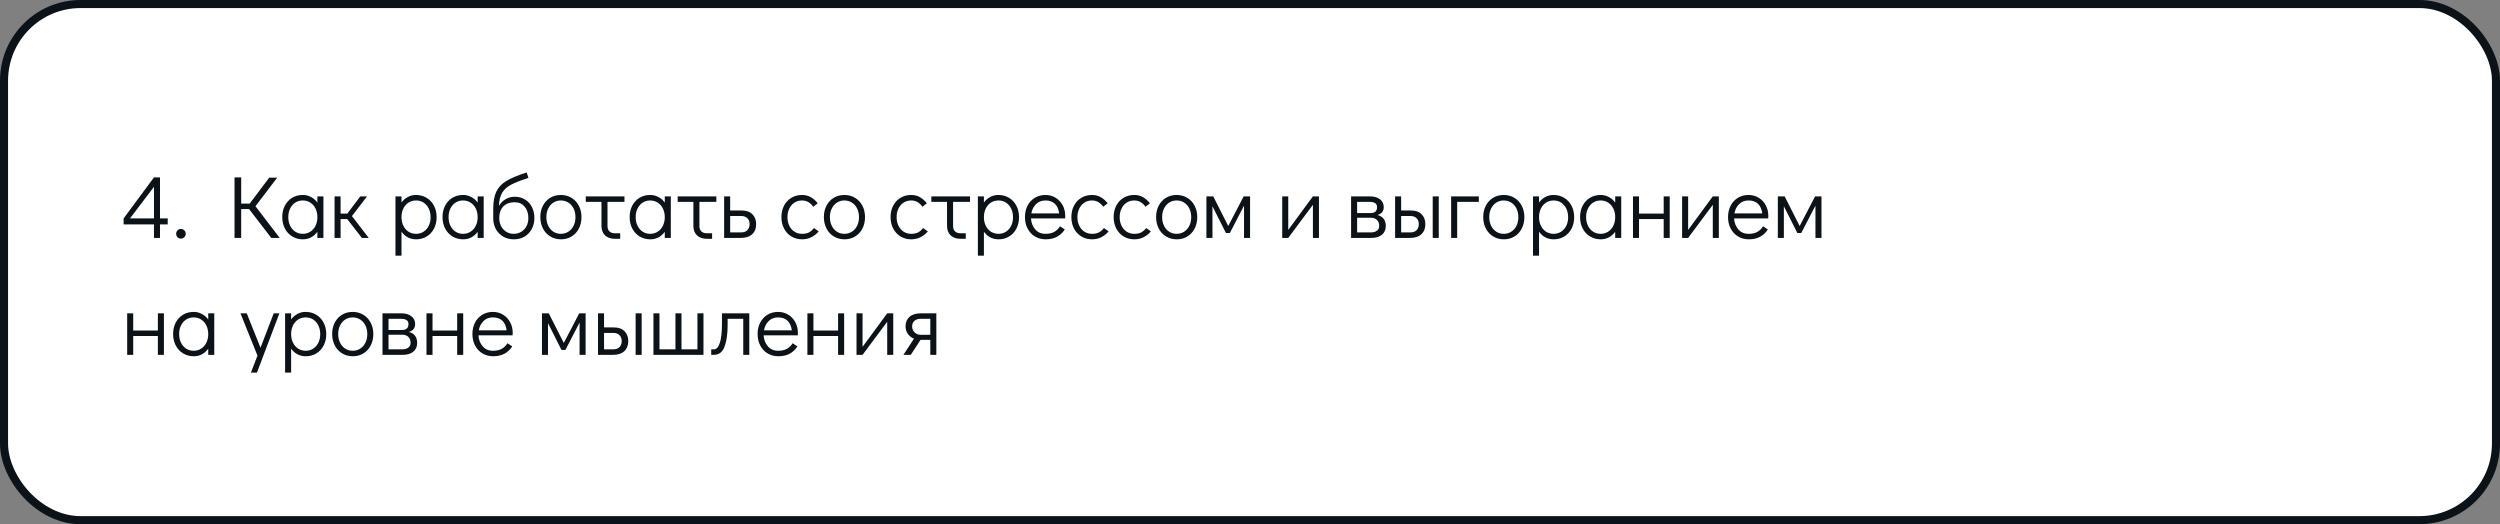
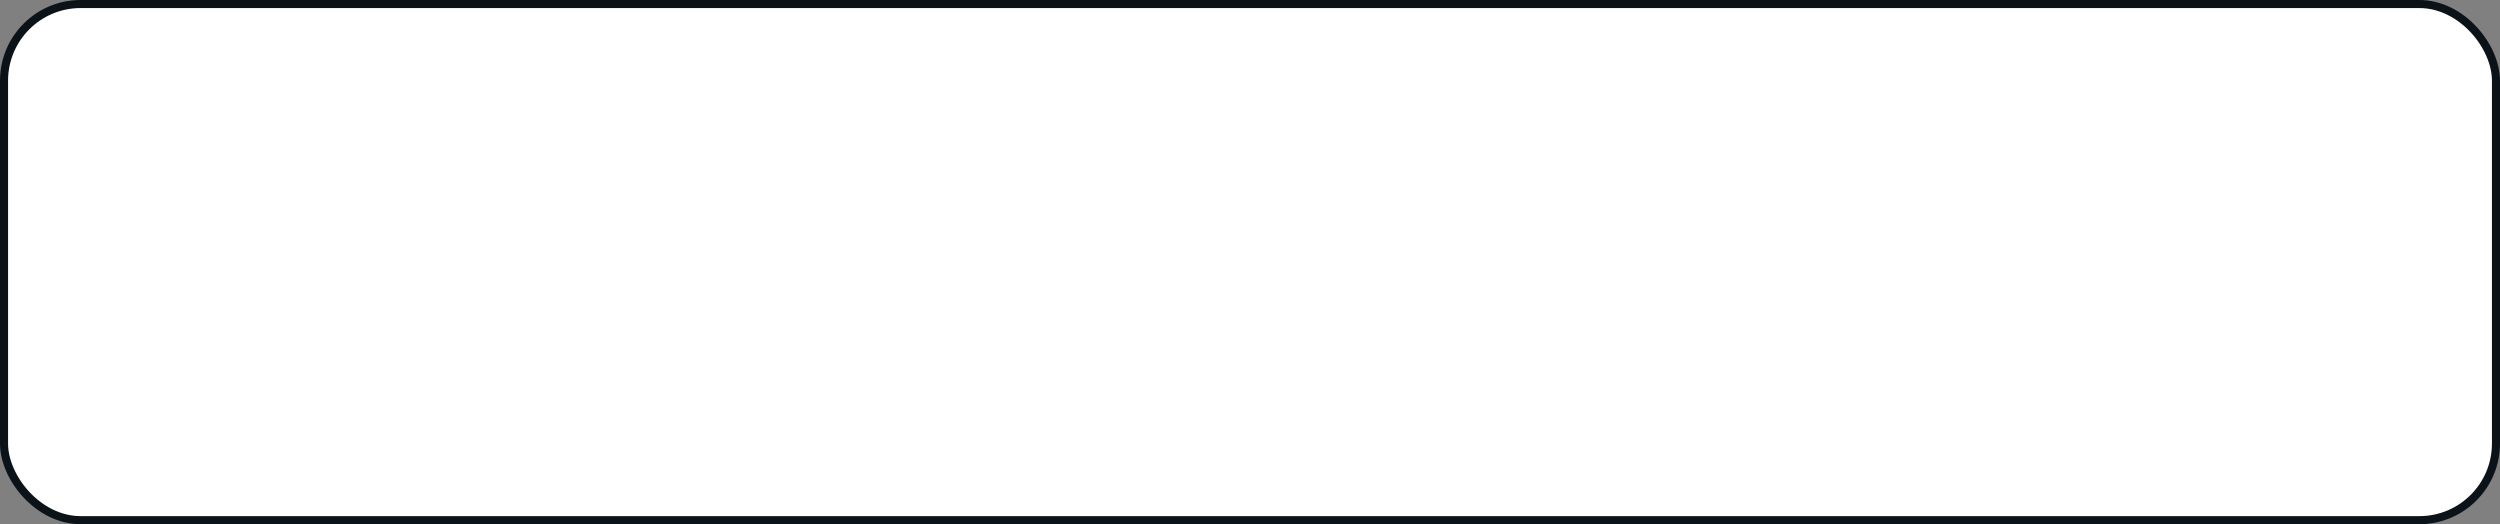
<svg xmlns="http://www.w3.org/2000/svg" width="620" height="130" viewBox="0 0 620 130" fill="none">
  <rect x="0" y="0" width="620" height="130" fill="#808080" stroke="none" />
  <rect x="1" y="1" width="618" height="128" rx="19" fill="white" stroke="#0B1218" stroke-width="2" />
-   <path d="M41.594 54.16V55.656H39.68V59H38.184V55.656H30.66V54.16L38.184 43.996H39.68V54.16H41.594ZM32.244 54.16H38.184V46.328L32.244 54.16ZM44.855 59.176C44.532 59.176 44.254 59.059 44.019 58.824C43.799 58.589 43.689 58.303 43.689 57.966C43.689 57.643 43.799 57.365 44.019 57.13C44.254 56.895 44.532 56.778 44.855 56.778C45.192 56.778 45.478 56.895 45.713 57.13C45.947 57.365 46.065 57.651 46.065 57.988C46.065 58.311 45.947 58.589 45.713 58.824C45.478 59.059 45.192 59.176 44.855 59.176ZM69.362 59H67.272L61.772 51.85H59.814V59H58.164V43.996H59.814V50.486H61.926L66.766 44.062H68.746L63.356 51.146L69.362 59ZM80.208 48.704V59H78.712V57.482C78.287 58.069 77.766 58.531 77.15 58.868C76.534 59.191 75.859 59.352 75.126 59.352C74.143 59.352 73.263 59.117 72.486 58.648C71.709 58.179 71.1 57.526 70.66 56.69C70.22 55.854 70 54.901 70 53.83C70 52.774 70.213 51.835 70.638 51.014C71.078 50.178 71.679 49.525 72.442 49.056C73.219 48.587 74.099 48.352 75.082 48.352C75.83 48.352 76.512 48.521 77.128 48.858C77.759 49.181 78.287 49.643 78.712 50.244V48.704H80.208ZM75.082 57.988C75.786 57.988 76.409 57.812 76.952 57.46C77.509 57.108 77.942 56.617 78.25 55.986C78.558 55.355 78.712 54.644 78.712 53.852C78.712 53.06 78.558 52.349 78.25 51.718C77.942 51.087 77.509 50.596 76.952 50.244C76.409 49.892 75.786 49.716 75.082 49.716C74.393 49.716 73.777 49.892 73.234 50.244C72.691 50.596 72.266 51.087 71.958 51.718C71.65 52.334 71.496 53.038 71.496 53.83C71.496 54.637 71.65 55.355 71.958 55.986C72.266 56.617 72.691 57.108 73.234 57.46C73.777 57.812 74.393 57.988 75.082 57.988ZM91.44 59H89.746L86.116 54.336H84.466V59H82.97V48.704H84.466V52.972H86.138L89.35 48.704H91.022L87.282 53.588L91.44 59ZM103.156 48.352C104.139 48.352 105.019 48.587 105.796 49.056C106.573 49.525 107.182 50.178 107.622 51.014C108.062 51.85 108.282 52.803 108.282 53.874C108.282 54.93 108.062 55.876 107.622 56.712C107.197 57.533 106.595 58.179 105.818 58.648C105.055 59.117 104.183 59.352 103.2 59.352C102.452 59.352 101.763 59.191 101.132 58.868C100.516 58.531 99.995 58.061 99.57 57.46V63.4H98.074V48.704H99.57V50.222C99.995 49.635 100.516 49.181 101.132 48.858C101.748 48.521 102.423 48.352 103.156 48.352ZM103.2 57.988C103.889 57.988 104.505 57.812 105.048 57.46C105.591 57.108 106.016 56.624 106.324 56.008C106.632 55.377 106.786 54.666 106.786 53.874C106.786 53.067 106.632 52.349 106.324 51.718C106.016 51.087 105.591 50.596 105.048 50.244C104.505 49.892 103.889 49.716 103.2 49.716C102.496 49.716 101.865 49.892 101.308 50.244C100.765 50.596 100.34 51.087 100.032 51.718C99.724 52.349 99.57 53.06 99.57 53.852C99.57 54.644 99.724 55.355 100.032 55.986C100.34 56.617 100.765 57.108 101.308 57.46C101.865 57.812 102.496 57.988 103.2 57.988ZM119.954 48.704V59H118.458V57.482C118.033 58.069 117.512 58.531 116.896 58.868C116.28 59.191 115.605 59.352 114.872 59.352C113.889 59.352 113.009 59.117 112.232 58.648C111.455 58.179 110.846 57.526 110.406 56.69C109.966 55.854 109.746 54.901 109.746 53.83C109.746 52.774 109.959 51.835 110.384 51.014C110.824 50.178 111.425 49.525 112.188 49.056C112.965 48.587 113.845 48.352 114.828 48.352C115.576 48.352 116.258 48.521 116.874 48.858C117.505 49.181 118.033 49.643 118.458 50.244V48.704H119.954ZM114.828 57.988C115.532 57.988 116.155 57.812 116.698 57.46C117.255 57.108 117.688 56.617 117.996 55.986C118.304 55.355 118.458 54.644 118.458 53.852C118.458 53.06 118.304 52.349 117.996 51.718C117.688 51.087 117.255 50.596 116.698 50.244C116.155 49.892 115.532 49.716 114.828 49.716C114.139 49.716 113.523 49.892 112.98 50.244C112.437 50.596 112.012 51.087 111.704 51.718C111.396 52.334 111.242 53.038 111.242 53.83C111.242 54.637 111.396 55.355 111.704 55.986C112.012 56.617 112.437 57.108 112.98 57.46C113.523 57.812 114.139 57.988 114.828 57.988ZM127.622 48.792C128.605 48.792 129.463 49.019 130.196 49.474C130.944 49.914 131.516 50.537 131.912 51.344C132.323 52.136 132.528 53.045 132.528 54.072C132.528 55.084 132.308 55.993 131.868 56.8C131.443 57.607 130.841 58.237 130.064 58.692C129.301 59.132 128.429 59.352 127.446 59.352C126.478 59.352 125.613 59.139 124.85 58.714C124.087 58.274 123.479 57.673 123.024 56.91C122.584 56.133 122.349 55.253 122.32 54.27V51.806C122.32 49.987 122.584 48.543 123.112 47.472C123.64 46.401 124.476 45.529 125.62 44.854C126.764 44.165 128.429 43.468 130.614 42.764L131.054 44.128C129.162 44.729 127.717 45.294 126.72 45.822C125.737 46.35 125.004 47.017 124.52 47.824C124.051 48.631 123.787 49.709 123.728 51.058C124.153 50.354 124.703 49.804 125.378 49.408C126.067 48.997 126.815 48.792 127.622 48.792ZM127.402 57.988C128.106 57.988 128.729 57.819 129.272 57.482C129.829 57.145 130.262 56.683 130.57 56.096C130.878 55.495 131.032 54.82 131.032 54.072C131.032 52.913 130.724 51.975 130.108 51.256C129.507 50.523 128.678 50.156 127.622 50.156C126.449 50.156 125.517 50.501 124.828 51.19C124.153 51.879 123.816 52.833 123.816 54.05C123.816 54.813 123.97 55.495 124.278 56.096C124.586 56.683 125.011 57.145 125.554 57.482C126.097 57.819 126.713 57.988 127.402 57.988ZM139.128 59.352C138.145 59.352 137.265 59.117 136.488 58.648C135.711 58.179 135.102 57.526 134.662 56.69C134.222 55.839 134.002 54.886 134.002 53.83C134.002 52.774 134.215 51.835 134.64 51.014C135.08 50.178 135.681 49.525 136.444 49.056C137.221 48.587 138.101 48.352 139.084 48.352C140.067 48.352 140.947 48.587 141.724 49.056C142.501 49.525 143.11 50.178 143.55 51.014C143.99 51.85 144.21 52.796 144.21 53.852C144.21 54.908 143.99 55.854 143.55 56.69C143.125 57.526 142.523 58.179 141.746 58.648C140.983 59.117 140.111 59.352 139.128 59.352ZM139.084 57.988C139.788 57.988 140.411 57.812 140.954 57.46C141.511 57.108 141.944 56.617 142.252 55.986C142.56 55.355 142.714 54.644 142.714 53.852C142.714 53.06 142.56 52.349 142.252 51.718C141.944 51.087 141.511 50.596 140.954 50.244C140.411 49.892 139.788 49.716 139.084 49.716C138.395 49.716 137.779 49.892 137.236 50.244C136.693 50.596 136.268 51.087 135.96 51.718C135.652 52.334 135.498 53.038 135.498 53.83C135.498 54.637 135.652 55.355 135.96 55.986C136.268 56.617 136.693 57.108 137.236 57.46C137.779 57.812 138.395 57.988 139.084 57.988ZM145.271 48.704H154.863V50.068H150.661V56.096C150.661 56.639 150.823 57.071 151.145 57.394C151.483 57.702 151.93 57.856 152.487 57.856H153.807V59.22H152.487C151.461 59.22 150.647 58.934 150.045 58.362C149.459 57.79 149.165 56.998 149.165 55.986V50.068H145.271V48.704ZM166.36 48.704V59H164.864V57.482C164.439 58.069 163.918 58.531 163.302 58.868C162.686 59.191 162.012 59.352 161.278 59.352C160.296 59.352 159.416 59.117 158.638 58.648C157.861 58.179 157.252 57.526 156.812 56.69C156.372 55.854 156.152 54.901 156.152 53.83C156.152 52.774 156.365 51.835 156.79 51.014C157.23 50.178 157.832 49.525 158.594 49.056C159.372 48.587 160.252 48.352 161.234 48.352C161.982 48.352 162.664 48.521 163.28 48.858C163.911 49.181 164.439 49.643 164.864 50.244V48.704H166.36ZM161.234 57.988C161.938 57.988 162.562 57.812 163.104 57.46C163.662 57.108 164.094 56.617 164.402 55.986C164.71 55.355 164.864 54.644 164.864 53.852C164.864 53.06 164.71 52.349 164.402 51.718C164.094 51.087 163.662 50.596 163.104 50.244C162.562 49.892 161.938 49.716 161.234 49.716C160.545 49.716 159.929 49.892 159.386 50.244C158.844 50.596 158.418 51.087 158.11 51.718C157.802 52.334 157.648 53.038 157.648 53.83C157.648 54.637 157.802 55.355 158.11 55.986C158.418 56.617 158.844 57.108 159.386 57.46C159.929 57.812 160.545 57.988 161.234 57.988ZM168.066 48.704H177.658V50.068H173.456V56.096C173.456 56.639 173.618 57.071 173.94 57.394C174.278 57.702 174.725 57.856 175.282 57.856H176.602V59.22H175.282C174.256 59.22 173.442 58.934 172.84 58.362C172.254 57.79 171.96 56.998 171.96 55.986V50.068H168.066V48.704ZM179.585 48.704H181.081V52.202H183.941C185.1 52.202 185.987 52.517 186.603 53.148C187.219 53.779 187.527 54.593 187.527 55.59C187.527 56.646 187.197 57.482 186.537 58.098C185.892 58.699 184.961 59 183.743 59H179.585V48.704ZM183.809 57.636C184.469 57.636 184.983 57.453 185.349 57.086C185.716 56.705 185.899 56.206 185.899 55.59C185.899 54.959 185.716 54.468 185.349 54.116C184.983 53.749 184.469 53.566 183.809 53.566H181.081V57.636H183.809ZM198.94 59.352C197.943 59.352 197.055 59.117 196.278 58.648C195.501 58.179 194.892 57.526 194.452 56.69C194.012 55.854 193.792 54.908 193.792 53.852C193.792 52.796 194.005 51.85 194.43 51.014C194.87 50.178 195.479 49.525 196.256 49.056C197.033 48.587 197.913 48.352 198.896 48.352C199.732 48.352 200.458 48.535 201.074 48.902C201.705 49.254 202.277 49.76 202.79 50.42L201.69 51.278C200.971 50.237 200.04 49.716 198.896 49.716C198.207 49.716 197.583 49.892 197.026 50.244C196.483 50.596 196.058 51.087 195.75 51.718C195.442 52.349 195.288 53.06 195.288 53.852C195.288 54.644 195.442 55.355 195.75 55.986C196.058 56.617 196.483 57.108 197.026 57.46C197.583 57.812 198.207 57.988 198.896 57.988C199.6 57.988 200.179 57.871 200.634 57.636C201.089 57.387 201.499 57.027 201.866 56.558L203.032 57.372C202.548 57.973 201.947 58.457 201.228 58.824C200.524 59.176 199.761 59.352 198.94 59.352ZM209.446 59.352C208.464 59.352 207.584 59.117 206.806 58.648C206.029 58.179 205.42 57.526 204.98 56.69C204.54 55.839 204.32 54.886 204.32 53.83C204.32 52.774 204.533 51.835 204.958 51.014C205.398 50.178 206 49.525 206.762 49.056C207.54 48.587 208.42 48.352 209.402 48.352C210.385 48.352 211.265 48.587 212.042 49.056C212.82 49.525 213.428 50.178 213.868 51.014C214.308 51.85 214.528 52.796 214.528 53.852C214.528 54.908 214.308 55.854 213.868 56.69C213.443 57.526 212.842 58.179 212.064 58.648C211.302 59.117 210.429 59.352 209.446 59.352ZM209.402 57.988C210.106 57.988 210.73 57.812 211.272 57.46C211.83 57.108 212.262 56.617 212.57 55.986C212.878 55.355 213.032 54.644 213.032 53.852C213.032 53.06 212.878 52.349 212.57 51.718C212.262 51.087 211.83 50.596 211.272 50.244C210.73 49.892 210.106 49.716 209.402 49.716C208.713 49.716 208.097 49.892 207.554 50.244C207.012 50.596 206.586 51.087 206.278 51.718C205.97 52.334 205.816 53.038 205.816 53.83C205.816 54.637 205.97 55.355 206.278 55.986C206.586 56.617 207.012 57.108 207.554 57.46C208.097 57.812 208.713 57.988 209.402 57.988ZM226.01 59.352C225.013 59.352 224.126 59.117 223.348 58.648C222.571 58.179 221.962 57.526 221.522 56.69C221.082 55.854 220.862 54.908 220.862 53.852C220.862 52.796 221.075 51.85 221.5 51.014C221.94 50.178 222.549 49.525 223.326 49.056C224.104 48.587 224.984 48.352 225.966 48.352C226.802 48.352 227.528 48.535 228.144 48.902C228.775 49.254 229.347 49.76 229.86 50.42L228.76 51.278C228.042 50.237 227.11 49.716 225.966 49.716C225.277 49.716 224.654 49.892 224.096 50.244C223.554 50.596 223.128 51.087 222.82 51.718C222.512 52.349 222.358 53.06 222.358 53.852C222.358 54.644 222.512 55.355 222.82 55.986C223.128 56.617 223.554 57.108 224.096 57.46C224.654 57.812 225.277 57.988 225.966 57.988C226.67 57.988 227.25 57.871 227.704 57.636C228.159 57.387 228.57 57.027 228.936 56.558L230.102 57.372C229.618 57.973 229.017 58.457 228.298 58.824C227.594 59.176 226.832 59.352 226.01 59.352ZM230.973 48.704H240.565V50.068H236.363V56.096C236.363 56.639 236.524 57.071 236.847 57.394C237.184 57.702 237.631 57.856 238.189 57.856H239.509V59.22H238.189C237.162 59.22 236.348 58.934 235.747 58.362C235.16 57.79 234.867 56.998 234.867 55.986V50.068H230.973V48.704ZM247.595 48.352C248.578 48.352 249.458 48.587 250.235 49.056C251.013 49.525 251.621 50.178 252.061 51.014C252.501 51.85 252.721 52.803 252.721 53.874C252.721 54.93 252.501 55.876 252.061 56.712C251.636 57.533 251.035 58.179 250.257 58.648C249.495 59.117 248.622 59.352 247.639 59.352C246.891 59.352 246.202 59.191 245.571 58.868C244.955 58.531 244.435 58.061 244.009 57.46V63.4H242.513V48.704H244.009V50.222C244.435 49.635 244.955 49.181 245.571 48.858C246.187 48.521 246.862 48.352 247.595 48.352ZM247.639 57.988C248.329 57.988 248.945 57.812 249.487 57.46C250.03 57.108 250.455 56.624 250.763 56.008C251.071 55.377 251.225 54.666 251.225 53.874C251.225 53.067 251.071 52.349 250.763 51.718C250.455 51.087 250.03 50.596 249.487 50.244C248.945 49.892 248.329 49.716 247.639 49.716C246.935 49.716 246.305 49.892 245.747 50.244C245.205 50.596 244.779 51.087 244.471 51.718C244.163 52.349 244.009 53.06 244.009 53.852C244.009 54.644 244.163 55.355 244.471 55.986C244.779 56.617 245.205 57.108 245.747 57.46C246.305 57.812 246.935 57.988 247.639 57.988ZM259.268 48.352C260.192 48.352 261.028 48.579 261.776 49.034C262.524 49.489 263.11 50.112 263.536 50.904C263.961 51.681 264.174 52.554 264.174 53.522C264.174 53.801 264.166 54.013 264.152 54.16H255.682C255.74 55.216 256.085 56.118 256.716 56.866C257.346 57.614 258.204 57.988 259.29 57.988C260.17 57.988 260.896 57.827 261.468 57.504C262.054 57.167 262.524 56.705 262.876 56.118L264.064 56.91C263.58 57.673 262.942 58.274 262.15 58.714C261.358 59.139 260.419 59.352 259.334 59.352C258.336 59.352 257.449 59.117 256.671 58.648C255.894 58.179 255.286 57.526 254.846 56.69C254.406 55.854 254.186 54.908 254.186 53.852C254.186 52.796 254.398 51.85 254.824 51.014C255.264 50.178 255.865 49.525 256.628 49.056C257.405 48.587 258.285 48.352 259.268 48.352ZM262.678 52.928C262.531 51.857 262.172 51.058 261.6 50.53C261.028 49.987 260.25 49.716 259.268 49.716C258.314 49.716 257.53 50.024 256.914 50.64C256.312 51.241 255.931 52.004 255.77 52.928H262.678ZM270.848 59.352C269.851 59.352 268.963 59.117 268.186 58.648C267.409 58.179 266.8 57.526 266.36 56.69C265.92 55.854 265.7 54.908 265.7 53.852C265.7 52.796 265.913 51.85 266.338 51.014C266.778 50.178 267.387 49.525 268.164 49.056C268.941 48.587 269.821 48.352 270.804 48.352C271.64 48.352 272.366 48.535 272.982 48.902C273.613 49.254 274.185 49.76 274.698 50.42L273.598 51.278C272.879 50.237 271.948 49.716 270.804 49.716C270.115 49.716 269.491 49.892 268.934 50.244C268.391 50.596 267.966 51.087 267.658 51.718C267.35 52.349 267.196 53.06 267.196 53.852C267.196 54.644 267.35 55.355 267.658 55.986C267.966 56.617 268.391 57.108 268.934 57.46C269.491 57.812 270.115 57.988 270.804 57.988C271.508 57.988 272.087 57.871 272.542 57.636C272.997 57.387 273.407 57.027 273.774 56.558L274.94 57.372C274.456 57.973 273.855 58.457 273.136 58.824C272.432 59.176 271.669 59.352 270.848 59.352ZM281.332 59.352C280.335 59.352 279.448 59.117 278.67 58.648C277.893 58.179 277.284 57.526 276.844 56.69C276.404 55.854 276.184 54.908 276.184 53.852C276.184 52.796 276.397 51.85 276.822 51.014C277.262 50.178 277.871 49.525 278.648 49.056C279.426 48.587 280.306 48.352 281.288 48.352C282.124 48.352 282.85 48.535 283.466 48.902C284.097 49.254 284.669 49.76 285.182 50.42L284.082 51.278C283.364 50.237 282.432 49.716 281.288 49.716C280.599 49.716 279.976 49.892 279.418 50.244C278.876 50.596 278.45 51.087 278.142 51.718C277.834 52.349 277.68 53.06 277.68 53.852C277.68 54.644 277.834 55.355 278.142 55.986C278.45 56.617 278.876 57.108 279.418 57.46C279.976 57.812 280.599 57.988 281.288 57.988C281.992 57.988 282.572 57.871 283.026 57.636C283.481 57.387 283.892 57.027 284.258 56.558L285.424 57.372C284.94 57.973 284.339 58.457 283.62 58.824C282.916 59.176 282.154 59.352 281.332 59.352ZM291.839 59.352C290.856 59.352 289.976 59.117 289.199 58.648C288.422 58.179 287.813 57.526 287.373 56.69C286.933 55.839 286.713 54.886 286.713 53.83C286.713 52.774 286.926 51.835 287.351 51.014C287.791 50.178 288.392 49.525 289.155 49.056C289.932 48.587 290.812 48.352 291.795 48.352C292.778 48.352 293.658 48.587 294.435 49.056C295.212 49.525 295.821 50.178 296.261 51.014C296.701 51.85 296.921 52.796 296.921 53.852C296.921 54.908 296.701 55.854 296.261 56.69C295.836 57.526 295.234 58.179 294.457 58.648C293.694 59.117 292.822 59.352 291.839 59.352ZM291.795 57.988C292.499 57.988 293.122 57.812 293.665 57.46C294.222 57.108 294.655 56.617 294.963 55.986C295.271 55.355 295.425 54.644 295.425 53.852C295.425 53.06 295.271 52.349 294.963 51.718C294.655 51.087 294.222 50.596 293.665 50.244C293.122 49.892 292.499 49.716 291.795 49.716C291.106 49.716 290.49 49.892 289.947 50.244C289.404 50.596 288.979 51.087 288.671 51.718C288.363 52.334 288.209 53.038 288.209 53.83C288.209 54.637 288.363 55.355 288.671 55.986C288.979 56.617 289.404 57.108 289.947 57.46C290.49 57.812 291.106 57.988 291.795 57.988ZM308.432 48.704H310.016V59H308.52V50.992L305 57.79H304.032L300.688 51.146V59H299.192V48.704H300.886L304.604 56.052L308.432 48.704ZM325.603 48.704H327.099V59H325.603V50.794L319.487 59H317.991V48.704H319.487V57.02L325.603 48.704ZM341.605 53.324C342.28 53.485 342.793 53.801 343.145 54.27C343.497 54.725 343.673 55.311 343.673 56.03C343.673 56.954 343.358 57.68 342.727 58.208C342.097 58.736 341.224 59 340.109 59H335.071V48.704H339.757C340.799 48.704 341.627 48.946 342.243 49.43C342.859 49.914 343.167 50.552 343.167 51.344C343.167 51.872 343.035 52.297 342.771 52.62C342.522 52.928 342.133 53.163 341.605 53.324ZM336.567 52.84H339.911C340.982 52.84 341.517 52.341 341.517 51.344C341.517 50.933 341.363 50.618 341.055 50.398C340.747 50.178 340.315 50.068 339.757 50.068H336.567V52.84ZM339.955 57.636C340.615 57.636 341.129 57.489 341.495 57.196C341.862 56.903 342.045 56.514 342.045 56.03C342.045 55.399 341.862 54.908 341.495 54.556C341.129 54.189 340.615 54.006 339.955 54.006H336.567V57.636H339.955ZM345.985 48.704H347.481V52.202H349.901C351.06 52.202 351.947 52.517 352.563 53.148C353.179 53.779 353.487 54.593 353.487 55.59C353.487 56.646 353.157 57.482 352.497 58.098C351.852 58.699 350.921 59 349.703 59H345.985V48.704ZM355.313 59V48.704H356.809V59H355.313ZM349.769 57.636C350.429 57.636 350.943 57.453 351.309 57.086C351.676 56.705 351.859 56.206 351.859 55.59C351.859 54.959 351.676 54.468 351.309 54.116C350.943 53.749 350.429 53.566 349.769 53.566H347.481V57.636H349.769ZM359.886 59V48.704H366.75V50.068H361.382V59H359.886ZM372.964 59.352C371.981 59.352 371.101 59.117 370.324 58.648C369.547 58.179 368.938 57.526 368.498 56.69C368.058 55.839 367.838 54.886 367.838 53.83C367.838 52.774 368.051 51.835 368.476 51.014C368.916 50.178 369.517 49.525 370.28 49.056C371.057 48.587 371.937 48.352 372.92 48.352C373.903 48.352 374.783 48.587 375.56 49.056C376.337 49.525 376.946 50.178 377.386 51.014C377.826 51.85 378.046 52.796 378.046 53.852C378.046 54.908 377.826 55.854 377.386 56.69C376.961 57.526 376.359 58.179 375.582 58.648C374.819 59.117 373.947 59.352 372.964 59.352ZM372.92 57.988C373.624 57.988 374.247 57.812 374.79 57.46C375.347 57.108 375.78 56.617 376.088 55.986C376.396 55.355 376.55 54.644 376.55 53.852C376.55 53.06 376.396 52.349 376.088 51.718C375.78 51.087 375.347 50.596 374.79 50.244C374.247 49.892 373.624 49.716 372.92 49.716C372.231 49.716 371.615 49.892 371.072 50.244C370.529 50.596 370.104 51.087 369.796 51.718C369.488 52.334 369.334 53.038 369.334 53.83C369.334 54.637 369.488 55.355 369.796 55.986C370.104 56.617 370.529 57.108 371.072 57.46C371.615 57.812 372.231 57.988 372.92 57.988ZM385.267 48.352C386.25 48.352 387.13 48.587 387.907 49.056C388.685 49.525 389.293 50.178 389.733 51.014C390.173 51.85 390.393 52.803 390.393 53.874C390.393 54.93 390.173 55.876 389.733 56.712C389.308 57.533 388.707 58.179 387.929 58.648C387.167 59.117 386.294 59.352 385.311 59.352C384.563 59.352 383.874 59.191 383.243 58.868C382.627 58.531 382.107 58.061 381.681 57.46V63.4H380.185V48.704H381.681V50.222C382.107 49.635 382.627 49.181 383.243 48.858C383.859 48.521 384.534 48.352 385.267 48.352ZM385.311 57.988C386.001 57.988 386.617 57.812 387.159 57.46C387.702 57.108 388.127 56.624 388.435 56.008C388.743 55.377 388.897 54.666 388.897 53.874C388.897 53.067 388.743 52.349 388.435 51.718C388.127 51.087 387.702 50.596 387.159 50.244C386.617 49.892 386.001 49.716 385.311 49.716C384.607 49.716 383.977 49.892 383.419 50.244C382.877 50.596 382.451 51.087 382.143 51.718C381.835 52.349 381.681 53.06 381.681 53.852C381.681 54.644 381.835 55.355 382.143 55.986C382.451 56.617 382.877 57.108 383.419 57.46C383.977 57.812 384.607 57.988 385.311 57.988ZM402.065 48.704V59H400.569V57.482C400.144 58.069 399.623 58.531 399.007 58.868C398.391 59.191 397.717 59.352 396.983 59.352C396.001 59.352 395.121 59.117 394.343 58.648C393.566 58.179 392.957 57.526 392.517 56.69C392.077 55.854 391.857 54.901 391.857 53.83C391.857 52.774 392.07 51.835 392.495 51.014C392.935 50.178 393.537 49.525 394.299 49.056C395.077 48.587 395.957 48.352 396.939 48.352C397.687 48.352 398.369 48.521 398.985 48.858C399.616 49.181 400.144 49.643 400.569 50.244V48.704H402.065ZM396.939 57.988C397.643 57.988 398.267 57.812 398.809 57.46C399.367 57.108 399.799 56.617 400.107 55.986C400.415 55.355 400.569 54.644 400.569 53.852C400.569 53.06 400.415 52.349 400.107 51.718C399.799 51.087 399.367 50.596 398.809 50.244C398.267 49.892 397.643 49.716 396.939 49.716C396.25 49.716 395.634 49.892 395.091 50.244C394.549 50.596 394.123 51.087 393.815 51.718C393.507 52.334 393.353 53.038 393.353 53.83C393.353 54.637 393.507 55.355 393.815 55.986C394.123 56.617 394.549 57.108 395.091 57.46C395.634 57.812 396.25 57.988 396.939 57.988ZM404.981 59V48.704H406.477V52.972H412.593V48.704H414.089V59H412.593V54.336H406.477V59H404.981ZM424.775 48.704H426.271V59H424.775V50.794L418.659 59H417.163V48.704H418.659V57.02L424.775 48.704ZM433.635 48.352C434.559 48.352 435.395 48.579 436.143 49.034C436.891 49.489 437.477 50.112 437.903 50.904C438.328 51.681 438.541 52.554 438.541 53.522C438.541 53.801 438.533 54.013 438.519 54.16H430.049C430.107 55.216 430.452 56.118 431.083 56.866C431.713 57.614 432.571 57.988 433.657 57.988C434.537 57.988 435.263 57.827 435.835 57.504C436.421 57.167 436.891 56.705 437.243 56.118L438.431 56.91C437.947 57.673 437.309 58.274 436.517 58.714C435.725 59.139 434.786 59.352 433.701 59.352C432.703 59.352 431.816 59.117 431.039 58.648C430.261 58.179 429.653 57.526 429.213 56.69C428.773 55.854 428.553 54.908 428.553 53.852C428.553 52.796 428.765 51.85 429.191 51.014C429.631 50.178 430.232 49.525 430.995 49.056C431.772 48.587 432.652 48.352 433.635 48.352ZM437.045 52.928C436.898 51.857 436.539 51.058 435.967 50.53C435.395 49.987 434.617 49.716 433.635 49.716C432.681 49.716 431.897 50.024 431.281 50.64C430.679 51.241 430.298 52.004 430.137 52.928H437.045ZM450.143 48.704H451.727V59H450.231V50.992L446.711 57.79H445.743L442.399 51.146V59H440.903V48.704H442.597L446.315 56.052L450.143 48.704ZM31.54 88V77.704H33.036V81.972H39.152V77.704H40.648V88H39.152V83.336H33.036V88H31.54ZM53.138 77.704V88H51.642V86.482C51.216 87.069 50.696 87.531 50.08 87.868C49.464 88.191 48.789 88.352 48.056 88.352C47.073 88.352 46.193 88.117 45.416 87.648C44.638 87.179 44.03 86.526 43.59 85.69C43.15 84.854 42.93 83.901 42.93 82.83C42.93 81.774 43.142 80.835 43.568 80.014C44.008 79.178 44.609 78.525 45.372 78.056C46.149 77.587 47.029 77.352 48.012 77.352C48.76 77.352 49.442 77.521 50.058 77.858C50.688 78.181 51.216 78.643 51.642 79.244V77.704H53.138ZM48.012 86.988C48.716 86.988 49.339 86.812 49.882 86.46C50.439 86.108 50.872 85.617 51.18 84.986C51.488 84.355 51.642 83.644 51.642 82.852C51.642 82.06 51.488 81.349 51.18 80.718C50.872 80.087 50.439 79.596 49.882 79.244C49.339 78.892 48.716 78.716 48.012 78.716C47.322 78.716 46.706 78.892 46.164 79.244C45.621 79.596 45.196 80.087 44.888 80.718C44.58 81.334 44.426 82.038 44.426 82.83C44.426 83.637 44.58 84.355 44.888 84.986C45.196 85.617 45.621 86.108 46.164 86.46C46.706 86.812 47.322 86.988 48.012 86.988ZM67.882 77.704H69.29L63.724 92.4H62.228L63.856 88.198L59.632 77.704H61.194L64.604 86.24L67.882 77.704ZM75.785 77.352C76.768 77.352 77.648 77.587 78.425 78.056C79.202 78.525 79.811 79.178 80.251 80.014C80.691 80.85 80.911 81.803 80.911 82.874C80.911 83.93 80.691 84.876 80.251 85.712C79.826 86.533 79.224 87.179 78.447 87.648C77.684 88.117 76.812 88.352 75.829 88.352C75.081 88.352 74.392 88.191 73.761 87.868C73.145 87.531 72.624 87.061 72.199 86.46V92.4H70.703V77.704H72.199V79.222C72.624 78.635 73.145 78.181 73.761 77.858C74.377 77.521 75.052 77.352 75.785 77.352ZM75.829 86.988C76.518 86.988 77.134 86.812 77.677 86.46C78.22 86.108 78.645 85.624 78.953 85.008C79.261 84.377 79.415 83.666 79.415 82.874C79.415 82.067 79.261 81.349 78.953 80.718C78.645 80.087 78.22 79.596 77.677 79.244C77.134 78.892 76.518 78.716 75.829 78.716C75.125 78.716 74.494 78.892 73.937 79.244C73.394 79.596 72.969 80.087 72.661 80.718C72.353 81.349 72.199 82.06 72.199 82.852C72.199 83.644 72.353 84.355 72.661 84.986C72.969 85.617 73.394 86.108 73.937 86.46C74.494 86.812 75.125 86.988 75.829 86.988ZM87.501 88.352C86.518 88.352 85.638 88.117 84.861 87.648C84.084 87.179 83.475 86.526 83.035 85.69C82.595 84.839 82.375 83.886 82.375 82.83C82.375 81.774 82.588 80.835 83.013 80.014C83.453 79.178 84.054 78.525 84.817 78.056C85.594 77.587 86.474 77.352 87.457 77.352C88.44 77.352 89.32 77.587 90.097 78.056C90.874 78.525 91.483 79.178 91.923 80.014C92.363 80.85 92.583 81.796 92.583 82.852C92.583 83.908 92.363 84.854 91.923 85.69C91.498 86.526 90.896 87.179 90.119 87.648C89.356 88.117 88.484 88.352 87.501 88.352ZM87.457 86.988C88.161 86.988 88.784 86.812 89.327 86.46C89.884 86.108 90.317 85.617 90.625 84.986C90.933 84.355 91.087 83.644 91.087 82.852C91.087 82.06 90.933 81.349 90.625 80.718C90.317 80.087 89.884 79.596 89.327 79.244C88.784 78.892 88.161 78.716 87.457 78.716C86.768 78.716 86.152 78.892 85.609 79.244C85.066 79.596 84.641 80.087 84.333 80.718C84.025 81.334 83.871 82.038 83.871 82.83C83.871 83.637 84.025 84.355 84.333 84.986C84.641 85.617 85.066 86.108 85.609 86.46C86.152 86.812 86.768 86.988 87.457 86.988ZM101.388 82.324C102.063 82.485 102.576 82.801 102.928 83.27C103.28 83.725 103.456 84.311 103.456 85.03C103.456 85.954 103.141 86.68 102.51 87.208C101.88 87.736 101.007 88 99.892 88H94.855V77.704H99.54C100.582 77.704 101.41 77.946 102.026 78.43C102.642 78.914 102.95 79.552 102.95 80.344C102.95 80.872 102.818 81.297 102.554 81.62C102.305 81.928 101.916 82.163 101.388 82.324ZM96.35 81.84H99.695C100.765 81.84 101.3 81.341 101.3 80.344C101.3 79.933 101.146 79.618 100.838 79.398C100.53 79.178 100.098 79.068 99.54 79.068H96.35V81.84ZM99.739 86.636C100.398 86.636 100.912 86.489 101.278 86.196C101.645 85.903 101.828 85.514 101.828 85.03C101.828 84.399 101.645 83.908 101.278 83.556C100.912 83.189 100.398 83.006 99.739 83.006H96.35V86.636H99.739ZM105.769 88V77.704H107.265V81.972H113.381V77.704H114.877V88H113.381V83.336H107.265V88H105.769ZM122.24 77.352C123.164 77.352 124 77.579 124.748 78.034C125.496 78.489 126.083 79.112 126.508 79.904C126.933 80.681 127.146 81.554 127.146 82.522C127.146 82.801 127.139 83.013 127.124 83.16H118.654C118.713 84.216 119.057 85.118 119.688 85.866C120.319 86.614 121.177 86.988 122.262 86.988C123.142 86.988 123.868 86.827 124.44 86.504C125.027 86.167 125.496 85.705 125.848 85.118L127.036 85.91C126.552 86.673 125.914 87.274 125.122 87.714C124.33 88.139 123.391 88.352 122.306 88.352C121.309 88.352 120.421 88.117 119.644 87.648C118.867 87.179 118.258 86.526 117.818 85.69C117.378 84.854 117.158 83.908 117.158 82.852C117.158 81.796 117.371 80.85 117.796 80.014C118.236 79.178 118.837 78.525 119.6 78.056C120.377 77.587 121.257 77.352 122.24 77.352ZM125.65 81.928C125.503 80.857 125.144 80.058 124.572 79.53C124 78.987 123.223 78.716 122.24 78.716C121.287 78.716 120.502 79.024 119.886 79.64C119.285 80.241 118.903 81.004 118.742 81.928H125.65ZM143.647 77.704H145.231V88H143.735V79.992L140.215 86.79H139.247L135.903 80.146V88H134.407V77.704H136.101L139.819 85.052L143.647 77.704ZM148.308 77.704H149.804V81.202H152.224C153.382 81.202 154.27 81.517 154.886 82.148C155.502 82.779 155.81 83.593 155.81 84.59C155.81 85.646 155.48 86.482 154.82 87.098C154.174 87.699 153.243 88 152.026 88H148.308V77.704ZM157.636 88V77.704H159.132V88H157.636ZM152.092 86.636C152.752 86.636 153.265 86.453 153.632 86.086C153.998 85.705 154.182 85.206 154.182 84.59C154.182 83.959 153.998 83.468 153.632 83.116C153.265 82.749 152.752 82.566 152.092 82.566H149.804V86.636H152.092ZM162.054 88V77.704H163.55V86.636H167.51V77.704H169.006V86.636H172.966V77.704H174.462V88H162.054ZM176.386 86.636H177.068C177.684 86.636 178.168 86.101 178.52 85.03C178.872 83.945 179.048 82.302 179.048 80.102V77.704H185.824V88H184.328V79.068H180.456V80.52C180.456 82.808 180.199 84.627 179.686 85.976C179.187 87.325 178.293 88 177.002 88H176.386V86.636ZM192.967 77.352C193.891 77.352 194.727 77.579 195.475 78.034C196.223 78.489 196.809 79.112 197.235 79.904C197.66 80.681 197.873 81.554 197.873 82.522C197.873 82.801 197.865 83.013 197.851 83.16H189.381C189.439 84.216 189.784 85.118 190.415 85.866C191.045 86.614 191.903 86.988 192.989 86.988C193.869 86.988 194.595 86.827 195.167 86.504C195.753 86.167 196.223 85.705 196.575 85.118L197.763 85.91C197.279 86.673 196.641 87.274 195.849 87.714C195.057 88.139 194.118 88.352 193.033 88.352C192.035 88.352 191.148 88.117 190.371 87.648C189.593 87.179 188.985 86.526 188.545 85.69C188.105 84.854 187.885 83.908 187.885 82.852C187.885 81.796 188.097 80.85 188.523 80.014C188.963 79.178 189.564 78.525 190.327 78.056C191.104 77.587 191.984 77.352 192.967 77.352ZM196.377 81.928C196.23 80.857 195.871 80.058 195.299 79.53C194.727 78.987 193.949 78.716 192.967 78.716C192.013 78.716 191.229 79.024 190.613 79.64C190.011 80.241 189.63 81.004 189.469 81.928H196.377ZM200.235 88V77.704H201.731V81.972H207.847V77.704H209.343V88H207.847V83.336H201.731V88H200.235ZM220.029 77.704H221.525V88H220.029V79.794L213.913 88H212.417V77.704H213.913V86.02L220.029 77.704ZM232.211 77.704V88H230.715V84.282H228.295L225.875 88H224.049L226.667 83.996C226.036 83.732 225.53 83.336 225.149 82.808C224.767 82.265 224.577 81.649 224.577 80.96C224.577 79.948 224.899 79.156 225.545 78.584C226.205 77.997 227.143 77.704 228.361 77.704H232.211ZM230.715 79.068H228.295C227.635 79.068 227.121 79.244 226.755 79.596C226.388 79.933 226.205 80.388 226.205 80.96C226.205 81.532 226.41 82.023 226.821 82.434C227.246 82.83 227.737 83.028 228.295 83.028H230.715V79.068Z" fill="#0B1218" />
</svg>